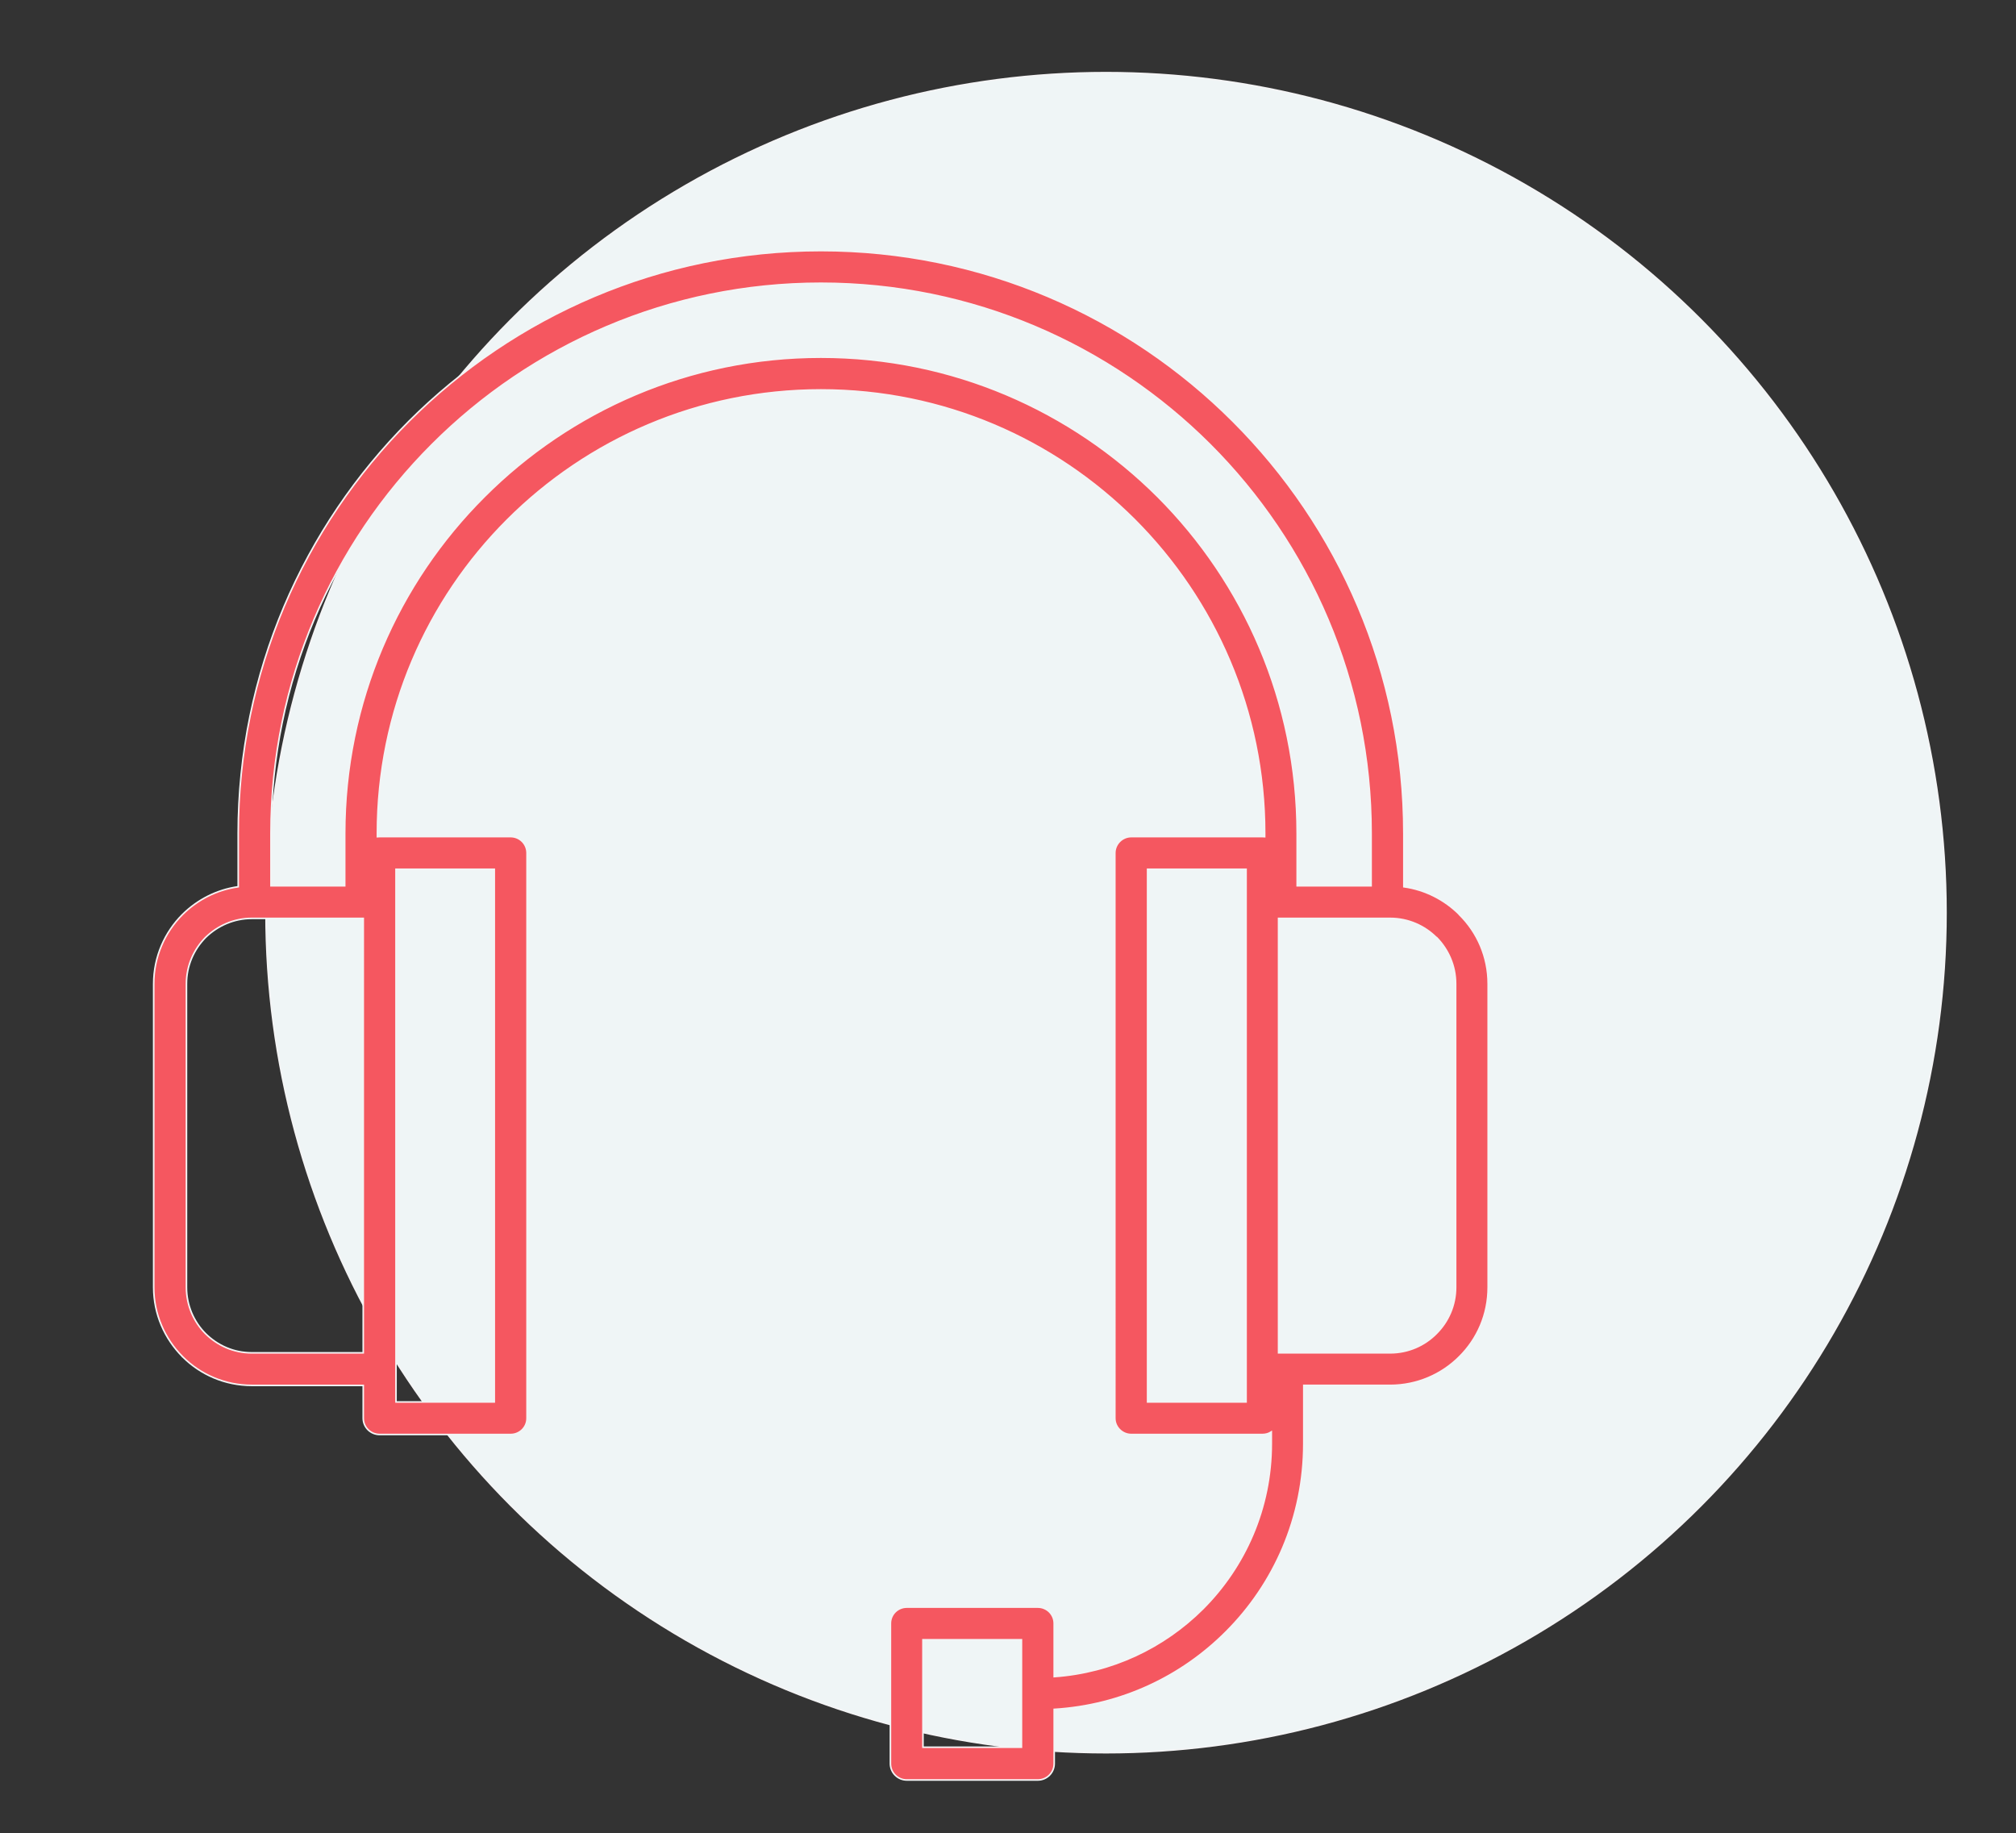
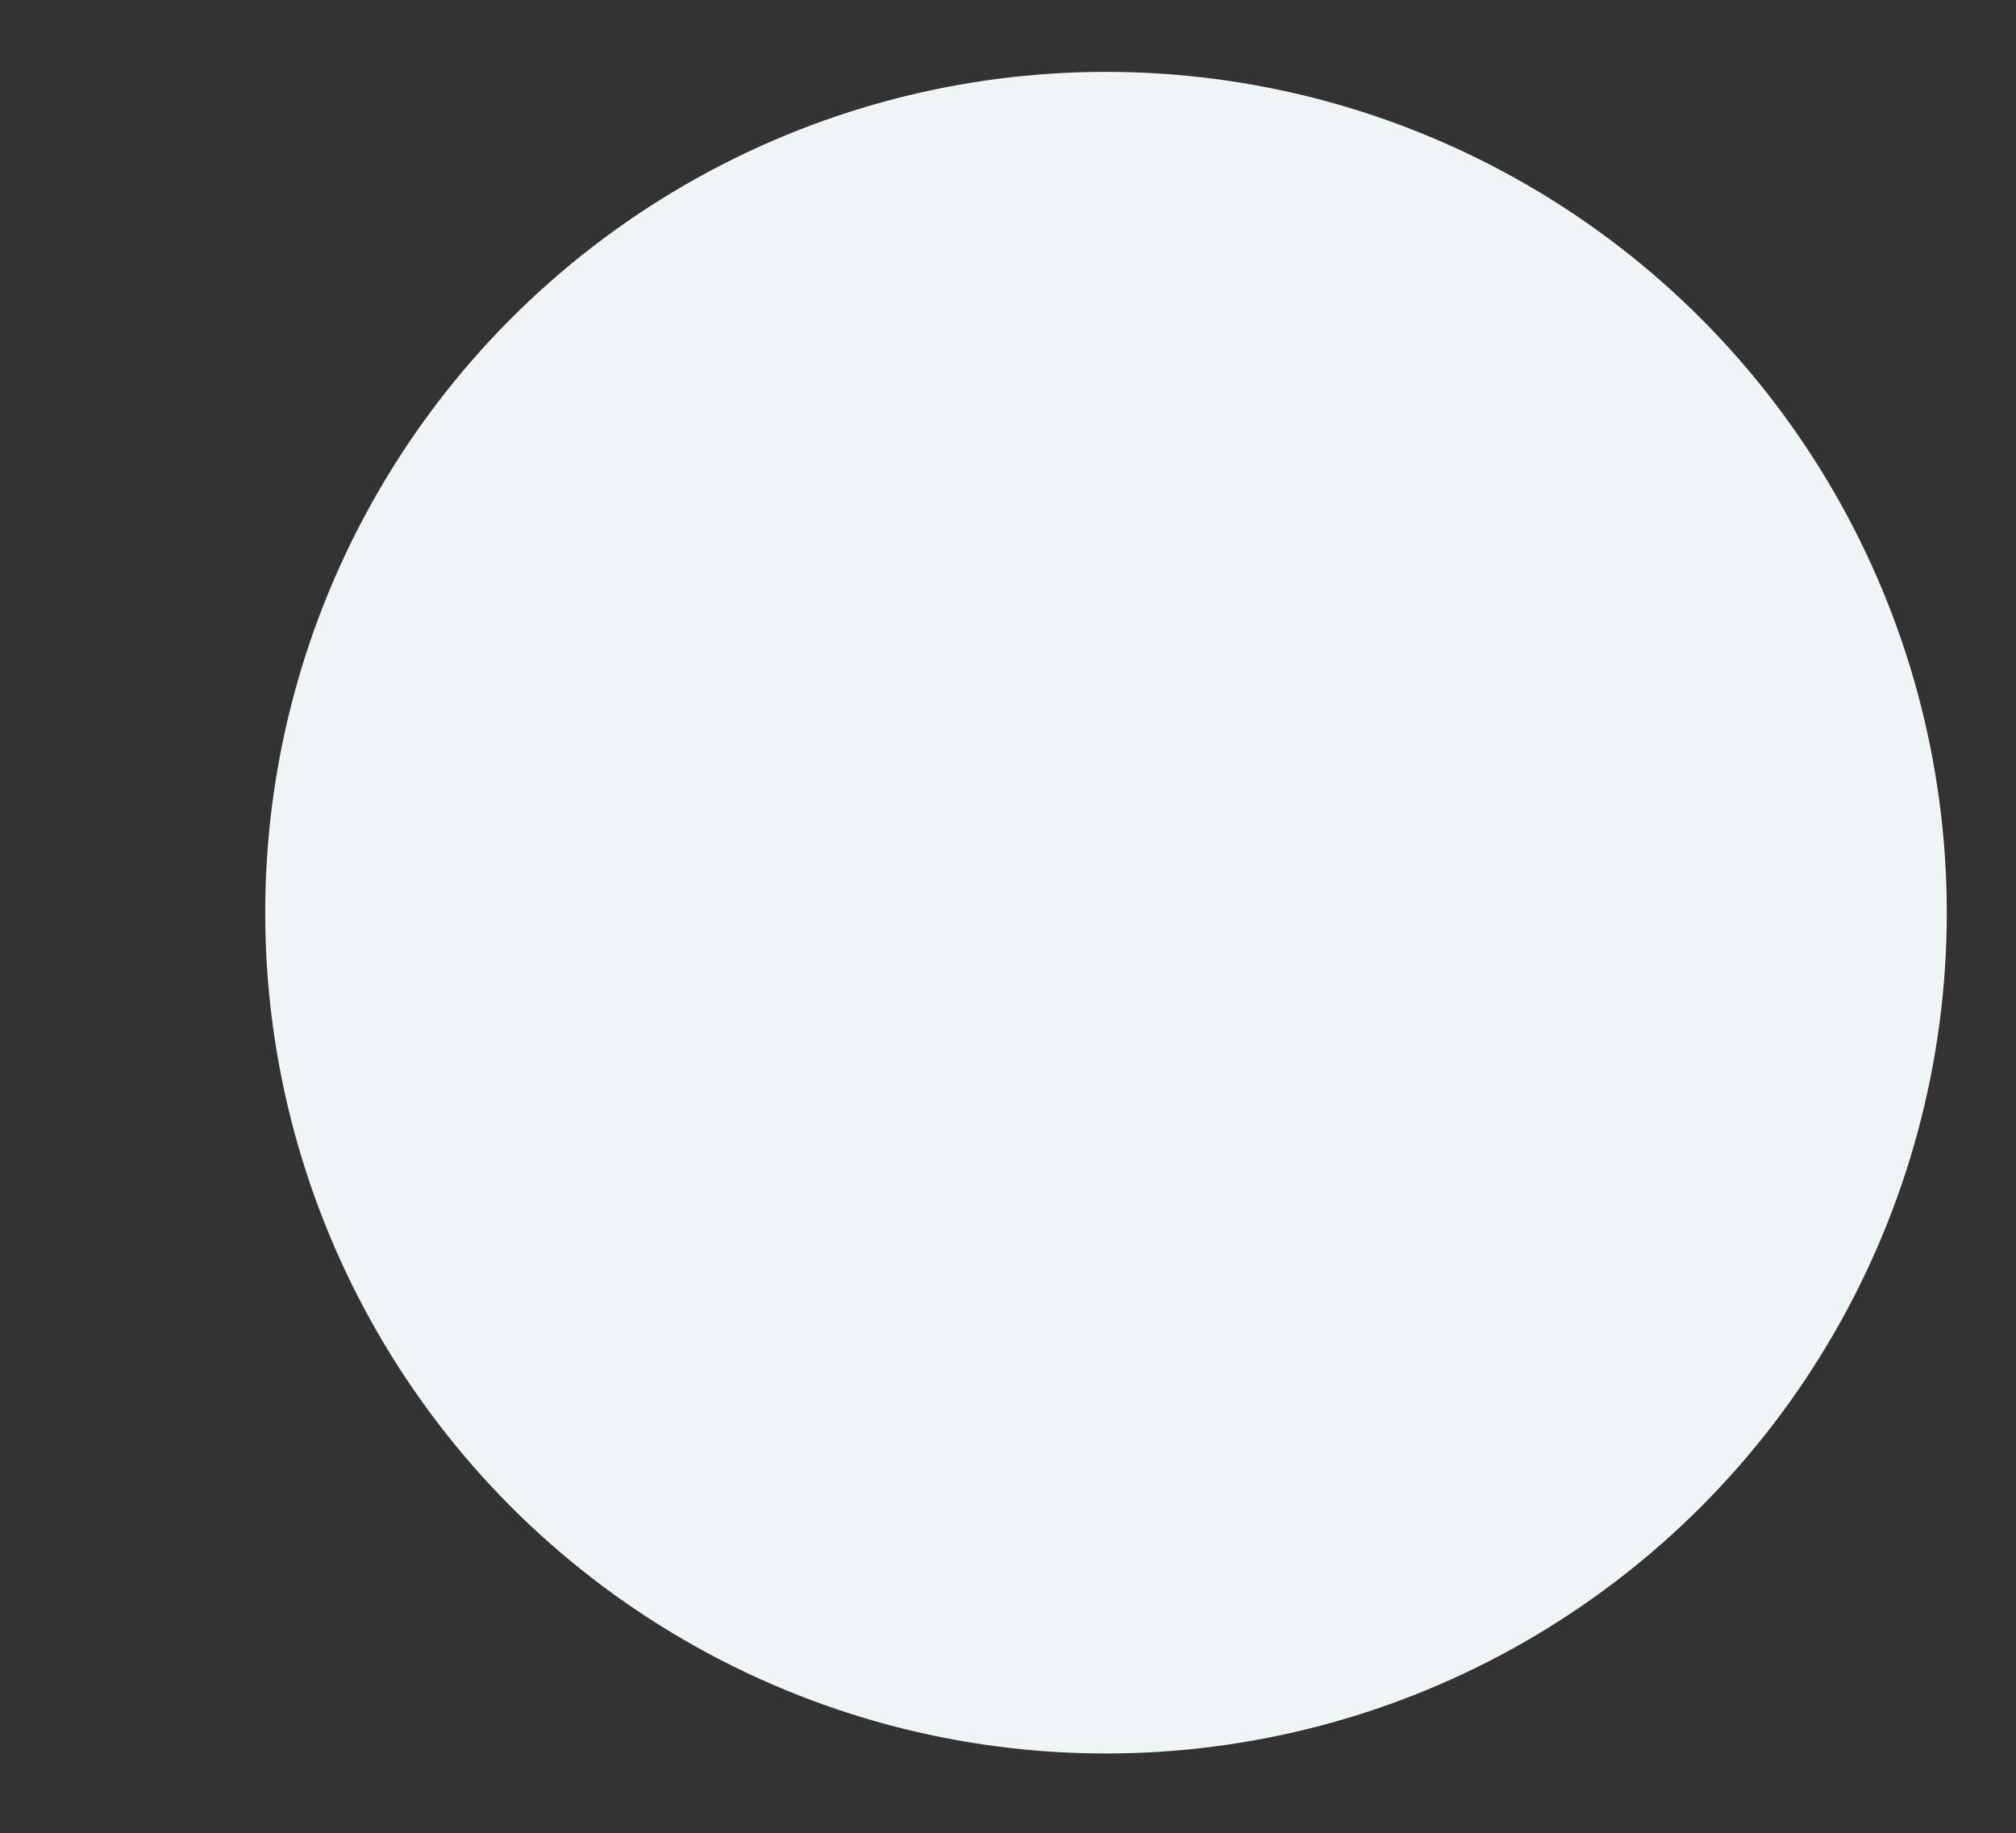
<svg xmlns="http://www.w3.org/2000/svg" version="1.1" id="Layer_1" x="0px" y="0px" width="1280px" height="1163.767px" viewBox="1745.651 1884.985 1280 1163.767" enable-background="new 1745.651 1884.985 1280 1163.767" xml:space="preserve">
  <rect x="1745.651" y="1884.985" width="1280" height="1163.767" fill="#333333" stroke="none" />
  <circle fill="#EFF5F6" stroke="#F4F4F5" stroke-miterlimit="10" cx="2447.874" cy="2464.444" r="533.333" />
-   <path fill-rule="evenodd" clip-rule="evenodd" fill="#F55760" stroke="#F4F4F5" stroke-miterlimit="10" d="M2394.188,2926.088  h-62.531v68.223h62.531v-34.096V2926.088L2394.188,2926.088z M2266.863,2044.086c102.156,0,194.77,41.471,261.633,108.398  c67.023,66.961,108.496,159.477,108.496,261.631v33.869c13.617,1.908,25.973,8.313,35.258,17.629v0.098  c11.387,11.225,18.277,26.816,18.277,43.896v192.697c0,17.242-6.891,32.77-18.277,44.059  c-11.227,11.256-26.848,18.211-43.992,18.211h-54.797v37.006c0,46.744-18.828,88.957-49.461,119.527  c-28.242,28.305-66.445,46.58-109.016,49.168v34.418c0,5.76-4.656,10.418-10.414,10.418h-83.168  c-5.758,0-10.414-4.658-10.414-10.418v-89.021c0-5.693,4.656-10.318,10.414-10.318h83.168c5.758,0,10.414,4.625,10.414,10.318  v33.805c36.813-2.588,69.809-18.535,94.426-43.055c26.816-26.85,43.41-63.889,43.41-104.842v-7.439  c-1.68,1.068-3.523,1.617-5.629,1.617h-83.328c-5.594,0-10.383-4.625-10.383-10.318V2426.57c0-5.758,4.789-10.416,10.383-10.416  h83.328c0.422,0,0.844,0.096,1.426,0.096v-2.135c0-77.764-31.637-148.154-82.488-199.102  c-51.012-50.98-121.402-82.455-199.266-82.455c-77.699,0-148.09,31.475-199.102,82.455  c-51.012,50.947-82.488,121.338-82.488,199.102v2.135c0.453,0,0.875-0.096,1.426-0.096h83.164c5.793,0,10.418,4.658,10.418,10.416  v358.869c0,5.693-4.625,10.318-10.418,10.318h-83.164c-5.758,0-10.418-4.625-10.418-10.318v-20.865h-70.809  c-16.984,0-32.609-6.889-43.832-18.146l-0.129-0.064v-0.064l0,0c-11.258-11.322-18.277-26.85-18.277-43.994v-192.697  c0-17.145,7.02-32.736,18.277-43.994c9.414-9.316,21.641-15.721,35.387-17.629v-33.869c0-102.154,41.473-194.67,108.336-261.631  C2072.258,2085.557,2164.711,2044.086,2266.863,2044.086L2266.863,2044.086z M2513.906,2167.17  c-63.242-63.143-150.645-102.348-247.043-102.348c-96.363,0-183.77,39.205-246.879,102.348  c-63.207,63.176-102.285,150.484-102.285,246.945v33.254h46.809v-33.254c0-83.457,33.836-159.119,88.664-213.787  c54.637-54.701,130.234-88.57,213.691-88.57c83.492,0,159.055,33.869,213.887,88.57c54.637,54.668,88.504,130.33,88.504,213.787  v33.254h46.938v-33.254C2616.191,2317.654,2577.113,2230.346,2513.906,2167.17L2513.906,2167.17z M2628.258,2468.072h-1.684h-67.703  h-1.426v275.832h5.629l0,0h0.129h65.055c11.547,0,21.93-4.691,29.371-12.229c7.602-7.568,12.227-17.92,12.227-29.371v-192.697  c0-11.451-4.625-21.77-12.066-29.373h-0.16C2650.188,2472.795,2639.805,2468.072,2628.258,2468.072L2628.258,2468.072z   M2536.809,2436.889h-62.527v338.199h62.527v-20.93v-296.404V2436.889L2536.809,2436.889z M1976.281,2468.072h-1.391h-67.574h-1.844  c-11.387,0-21.77,4.723-29.371,12.162c-7.441,7.604-12.066,17.922-12.066,29.373v192.697c0,11.451,4.625,21.867,12.066,29.371l0,0  c7.602,7.537,17.855,12.229,29.371,12.229h70.809V2468.072L1976.281,2468.072z M2059.48,2436.889h-62.398v20.865v296.404v20.93  h62.398V2436.889z" />
</svg>